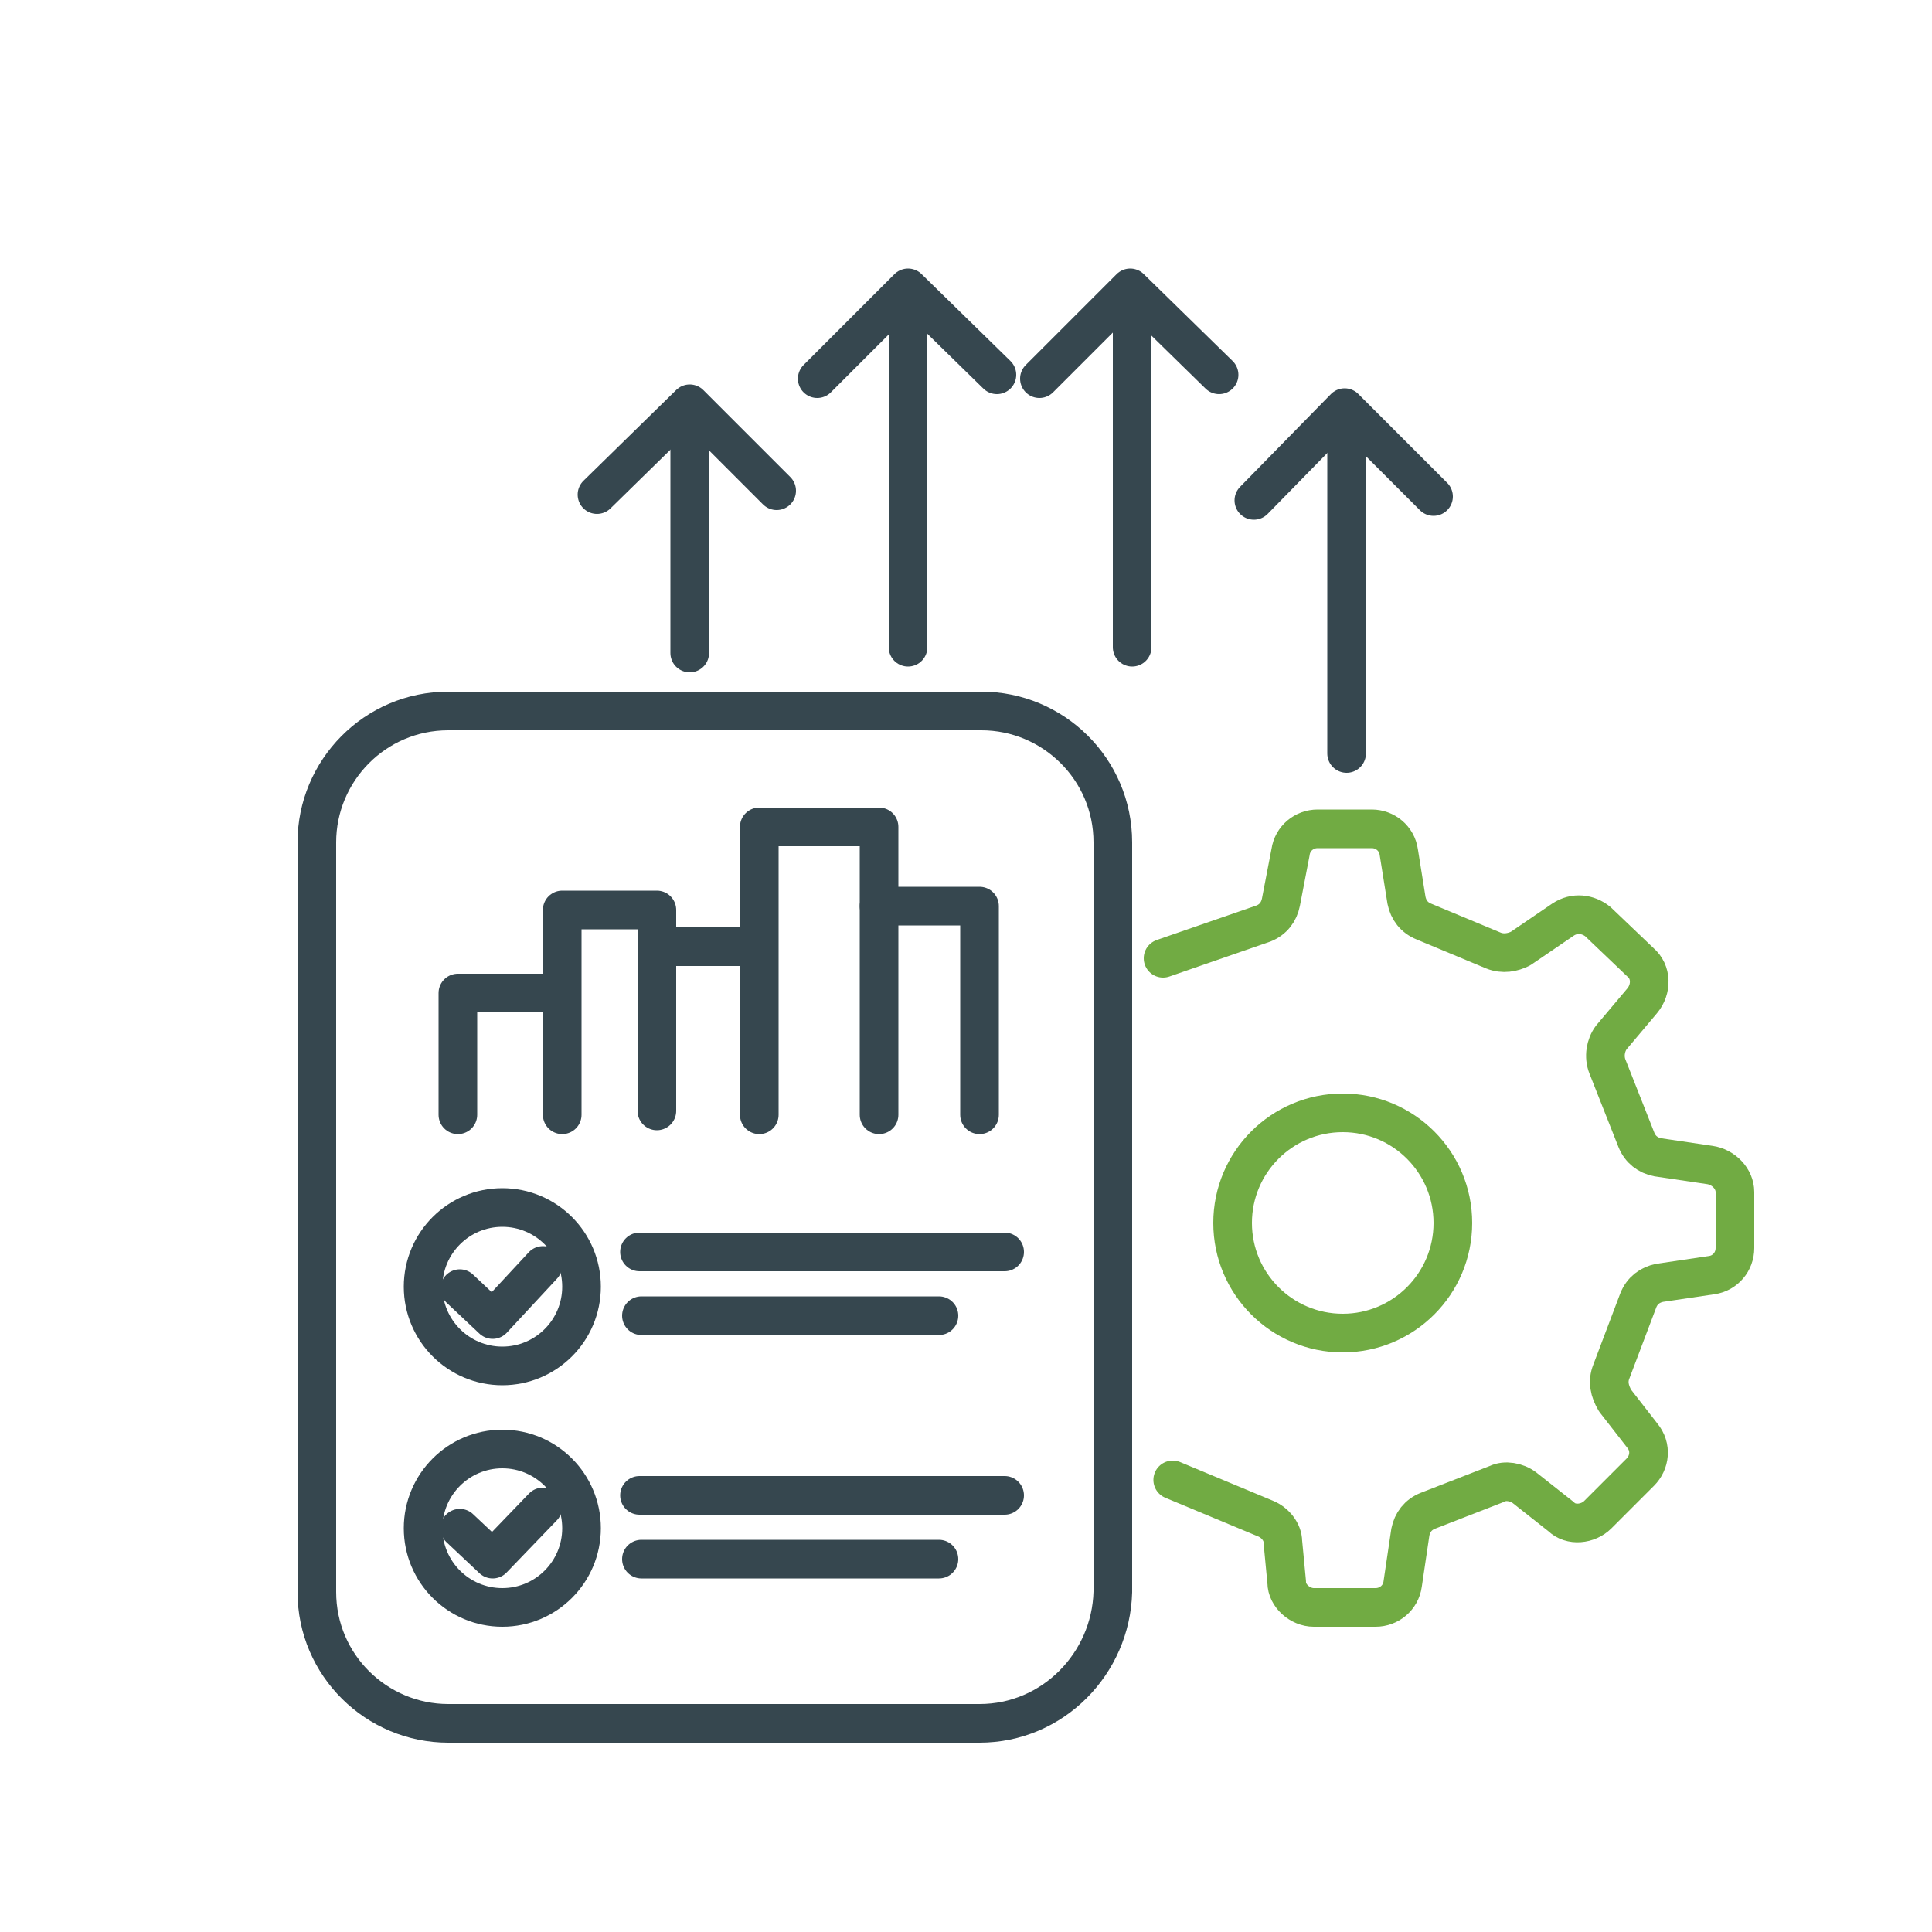
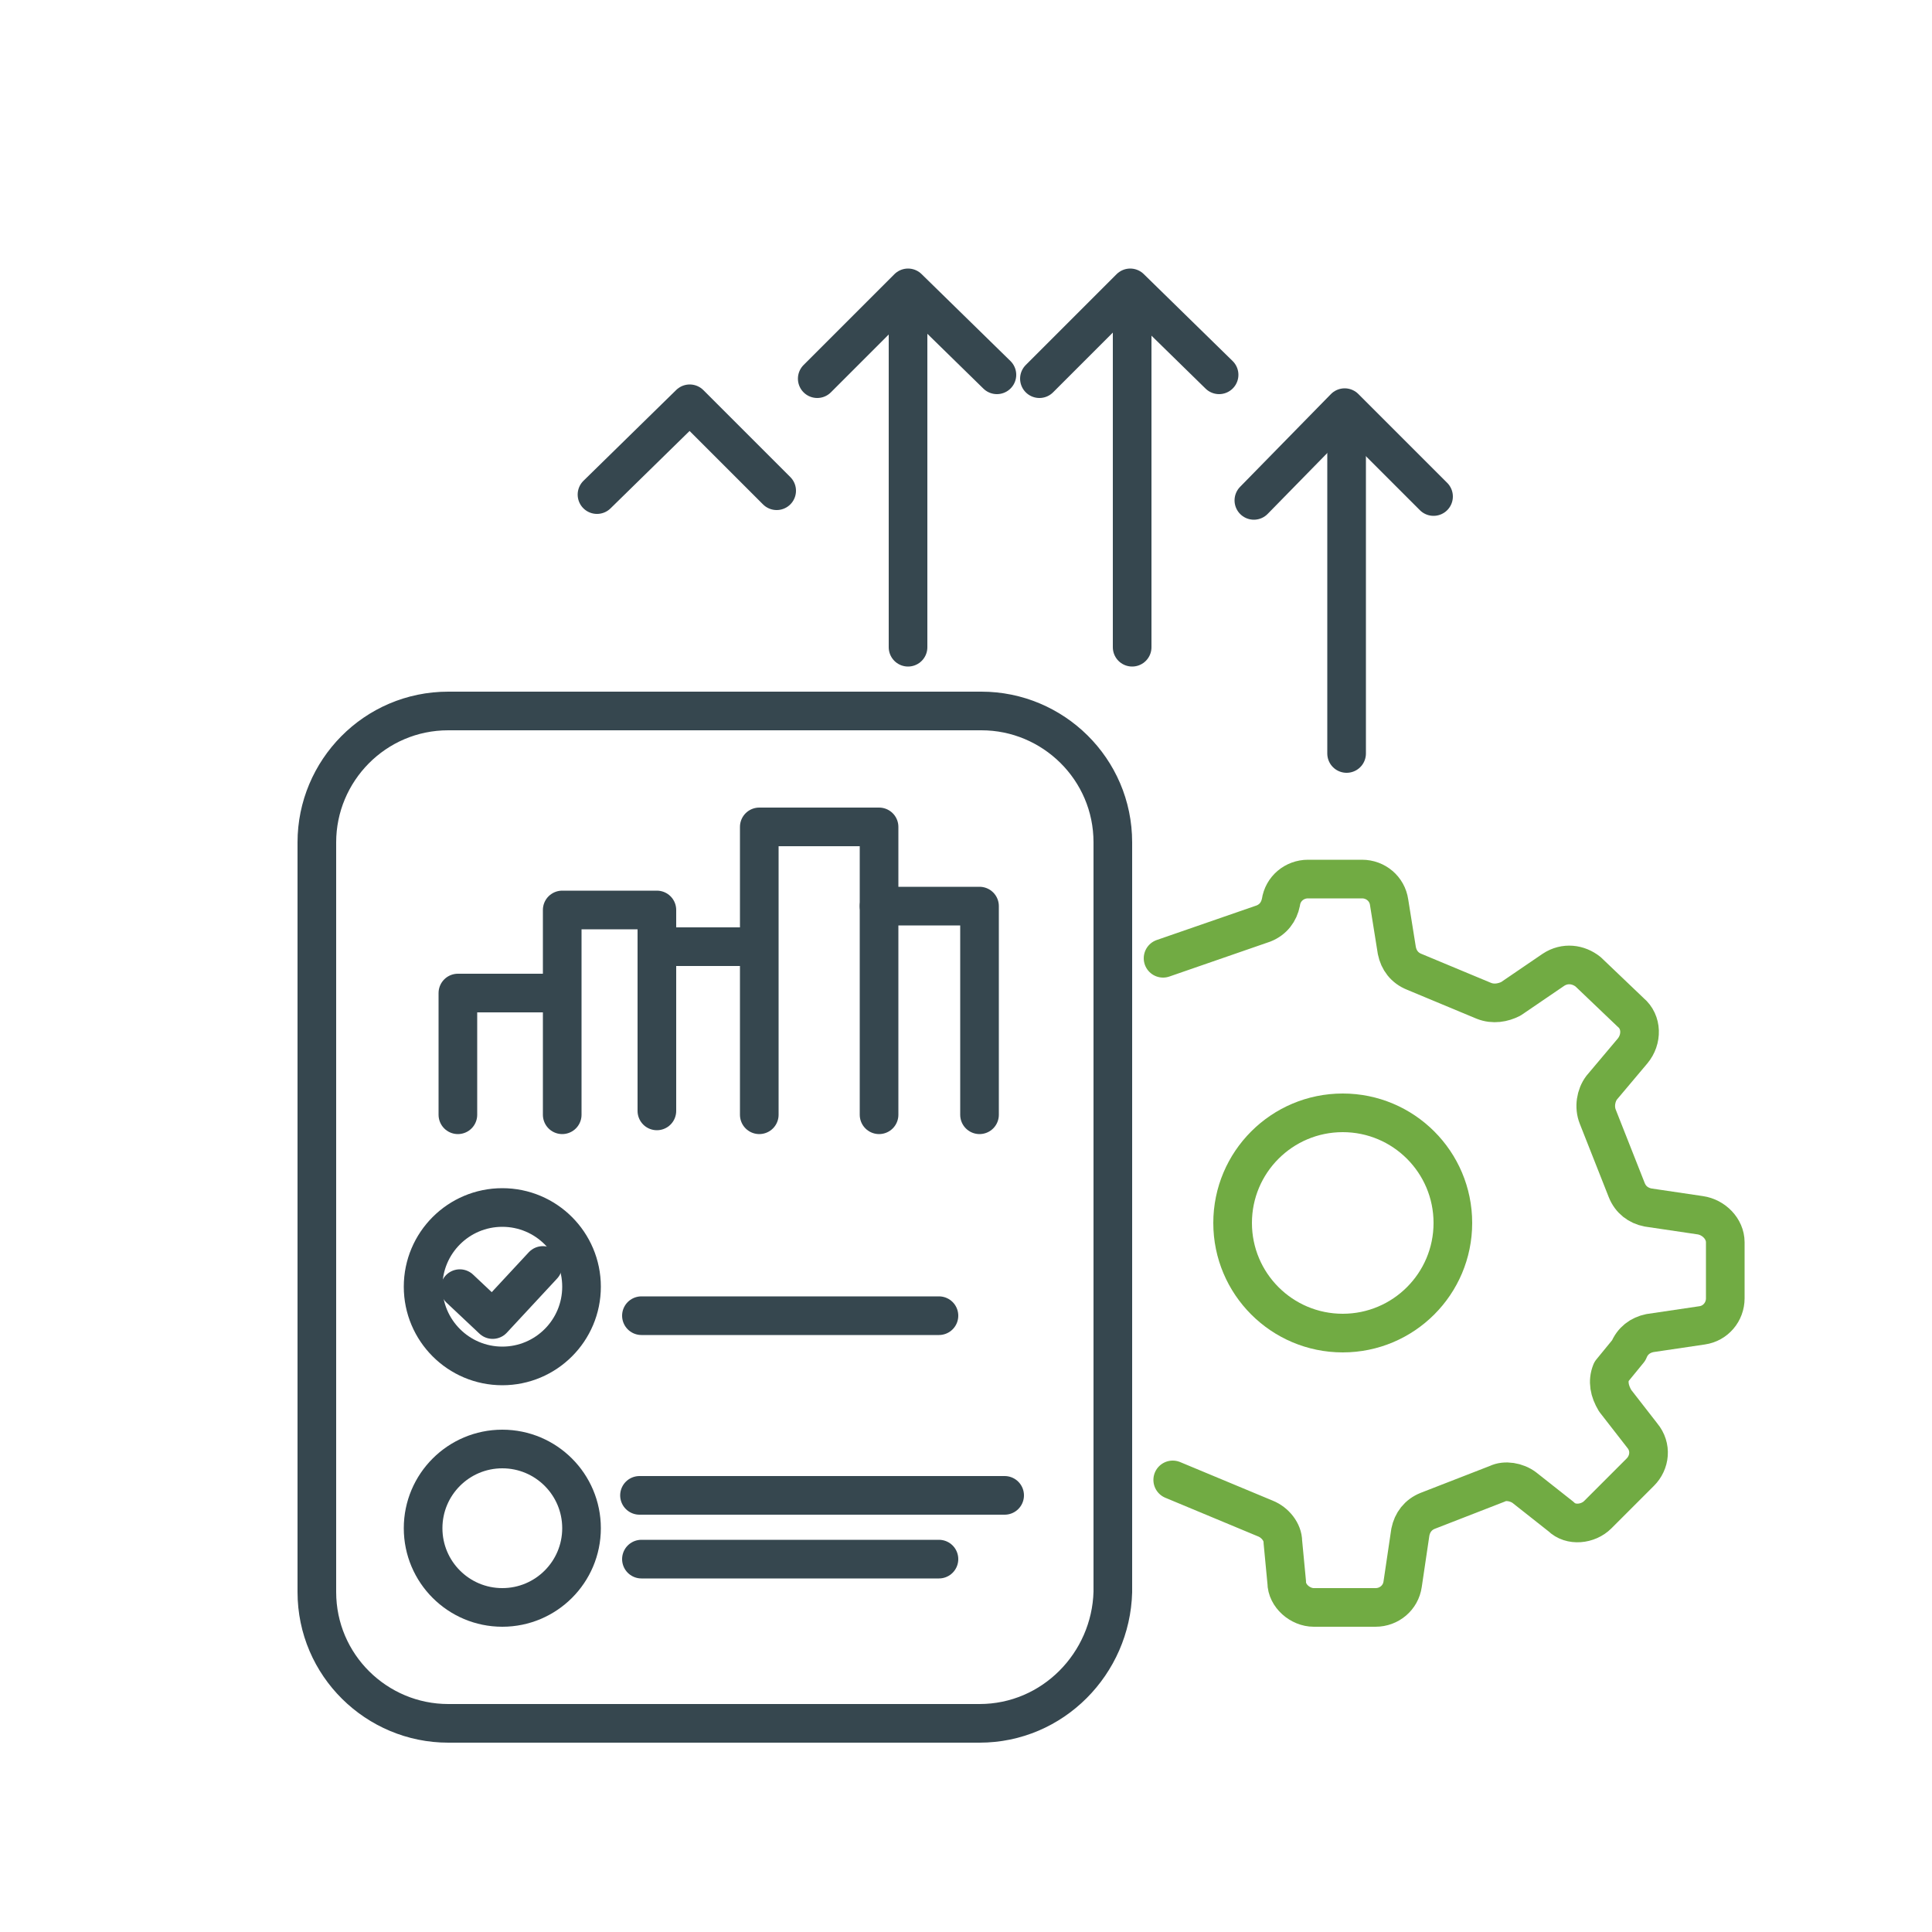
<svg xmlns="http://www.w3.org/2000/svg" version="1.1" id="Layer_1" x="0px" y="0px" viewBox="0 0 100 100" style="enable-background:new 0 0 100 100;" xml:space="preserve">
  <style type="text/css">
	.st0{fill:none;stroke:#36474F;stroke-width:2;stroke-linecap:round;stroke-linejoin:round;stroke-miterlimit:10;}
	.st1{fill:none;stroke:#71AB43;stroke-width:2;stroke-linecap:round;stroke-linejoin:round;stroke-miterlimit:10;}
</style>
  <path class="st0" d="M50.7,89.2H23.2c-3.7,0-6.8-3-6.8-6.8V43.6c0-3.7,3-6.8,6.8-6.8h27.6c3.7,0,6.8,3,6.8,6.8v38.8  C57.5,86.1,54.5,89.2,50.7,89.2z" />
  <g>
    <circle class="st0" cx="26" cy="66.6" r="4.1" />
    <polyline class="st0" points="23.8,66.7 25.5,68.3 28.1,65.5  " />
    <circle class="st0" cx="26" cy="79.1" r="4.1" />
-     <polyline class="st0" points="23.8,79.1 25.5,80.7 28.1,78  " />
-     <line class="st0" x1="33.1" y1="64.8" x2="52" y2="64.8" />
    <line class="st0" x1="33.2" y1="68.1" x2="48.6" y2="68.1" />
    <line class="st0" x1="33.1" y1="77.4" x2="52" y2="77.4" />
    <line class="st0" x1="33.2" y1="80.7" x2="48.6" y2="80.7" />
    <polyline class="st0" points="23.7,57.7 23.7,51.4 28.8,51.4  " />
    <polyline class="st0" points="29.1,57.7 29.1,47.1 34,47.1 34,57.5  " />
    <line class="st0" x1="34.2" y1="49" x2="39.1" y2="49" />
    <polyline class="st0" points="39.3,57.7 39.3,42.8 45.5,42.8 45.5,57.7  " />
    <polyline class="st0" points="45.5,46.9 50.7,46.9 50.7,57.7  " />
  </g>
-   <line class="st0" x1="35.7" y1="33.8" x2="35.7" y2="21.5" />
  <polyline class="st0" points="30.9,25.6 35.7,20.9 40.2,25.4 " />
  <line class="st0" x1="47" y1="33.5" x2="47" y2="15.5" />
  <polyline class="st0" points="42.3,19.6 47,14.9 51.6,19.4 " />
  <line class="st0" x1="58.6" y1="33.5" x2="58.6" y2="15.5" />
  <polyline class="st0" points="53.8,19.6 58.5,14.9 63.1,19.4 " />
  <line class="st0" x1="69.7" y1="39" x2="69.7" y2="21.7" />
  <polyline class="st0" points="64.9,25.9 69.6,21.1 74.2,25.7 " />
  <g>
-     <path class="st1" d="M60.2,49.6l5.2-1.8c0.5-0.2,0.8-0.6,0.9-1.1l0.5-2.6c0.1-0.7,0.7-1.2,1.4-1.2h2.8c0.7,0,1.3,0.5,1.4,1.2   l0.4,2.5c0.1,0.5,0.4,0.9,0.9,1.1l3.6,1.5c0.5,0.2,1,0.1,1.4-0.1l2.2-1.5c0.6-0.4,1.3-0.3,1.8,0.1l2.2,2.1c0.6,0.5,0.6,1.4,0.1,2   l-1.6,1.9c-0.3,0.4-0.4,1-0.2,1.5l1.5,3.8c0.2,0.5,0.6,0.8,1.1,0.9l2.7,0.4c0.7,0.1,1.3,0.7,1.3,1.4v2.9c0,0.7-0.5,1.3-1.2,1.4   l-2.7,0.4c-0.5,0.1-0.9,0.4-1.1,0.9L83.4,71c-0.2,0.5-0.1,1,0.2,1.5l1.4,1.8c0.5,0.6,0.4,1.4-0.1,1.9l-2.2,2.2   c-0.5,0.5-1.4,0.6-1.9,0.1L78.9,77c-0.4-0.3-1-0.4-1.4-0.2l-3.6,1.4c-0.5,0.2-0.8,0.6-0.9,1.1L72.6,82c-0.1,0.7-0.7,1.2-1.4,1.2   h-3.2c-0.7,0-1.4-0.6-1.4-1.3l-0.2-2.1c0-0.5-0.4-1-0.9-1.2l-4.8-2" />
+     <path class="st1" d="M60.2,49.6l5.2-1.8c0.5-0.2,0.8-0.6,0.9-1.1c0.1-0.7,0.7-1.2,1.4-1.2h2.8c0.7,0,1.3,0.5,1.4,1.2   l0.4,2.5c0.1,0.5,0.4,0.9,0.9,1.1l3.6,1.5c0.5,0.2,1,0.1,1.4-0.1l2.2-1.5c0.6-0.4,1.3-0.3,1.8,0.1l2.2,2.1c0.6,0.5,0.6,1.4,0.1,2   l-1.6,1.9c-0.3,0.4-0.4,1-0.2,1.5l1.5,3.8c0.2,0.5,0.6,0.8,1.1,0.9l2.7,0.4c0.7,0.1,1.3,0.7,1.3,1.4v2.9c0,0.7-0.5,1.3-1.2,1.4   l-2.7,0.4c-0.5,0.1-0.9,0.4-1.1,0.9L83.4,71c-0.2,0.5-0.1,1,0.2,1.5l1.4,1.8c0.5,0.6,0.4,1.4-0.1,1.9l-2.2,2.2   c-0.5,0.5-1.4,0.6-1.9,0.1L78.9,77c-0.4-0.3-1-0.4-1.4-0.2l-3.6,1.4c-0.5,0.2-0.8,0.6-0.9,1.1L72.6,82c-0.1,0.7-0.7,1.2-1.4,1.2   h-3.2c-0.7,0-1.4-0.6-1.4-1.3l-0.2-2.1c0-0.5-0.4-1-0.9-1.2l-4.8-2" />
    <circle class="st1" cx="69.5" cy="63.3" r="5.7" />
  </g>
</svg>